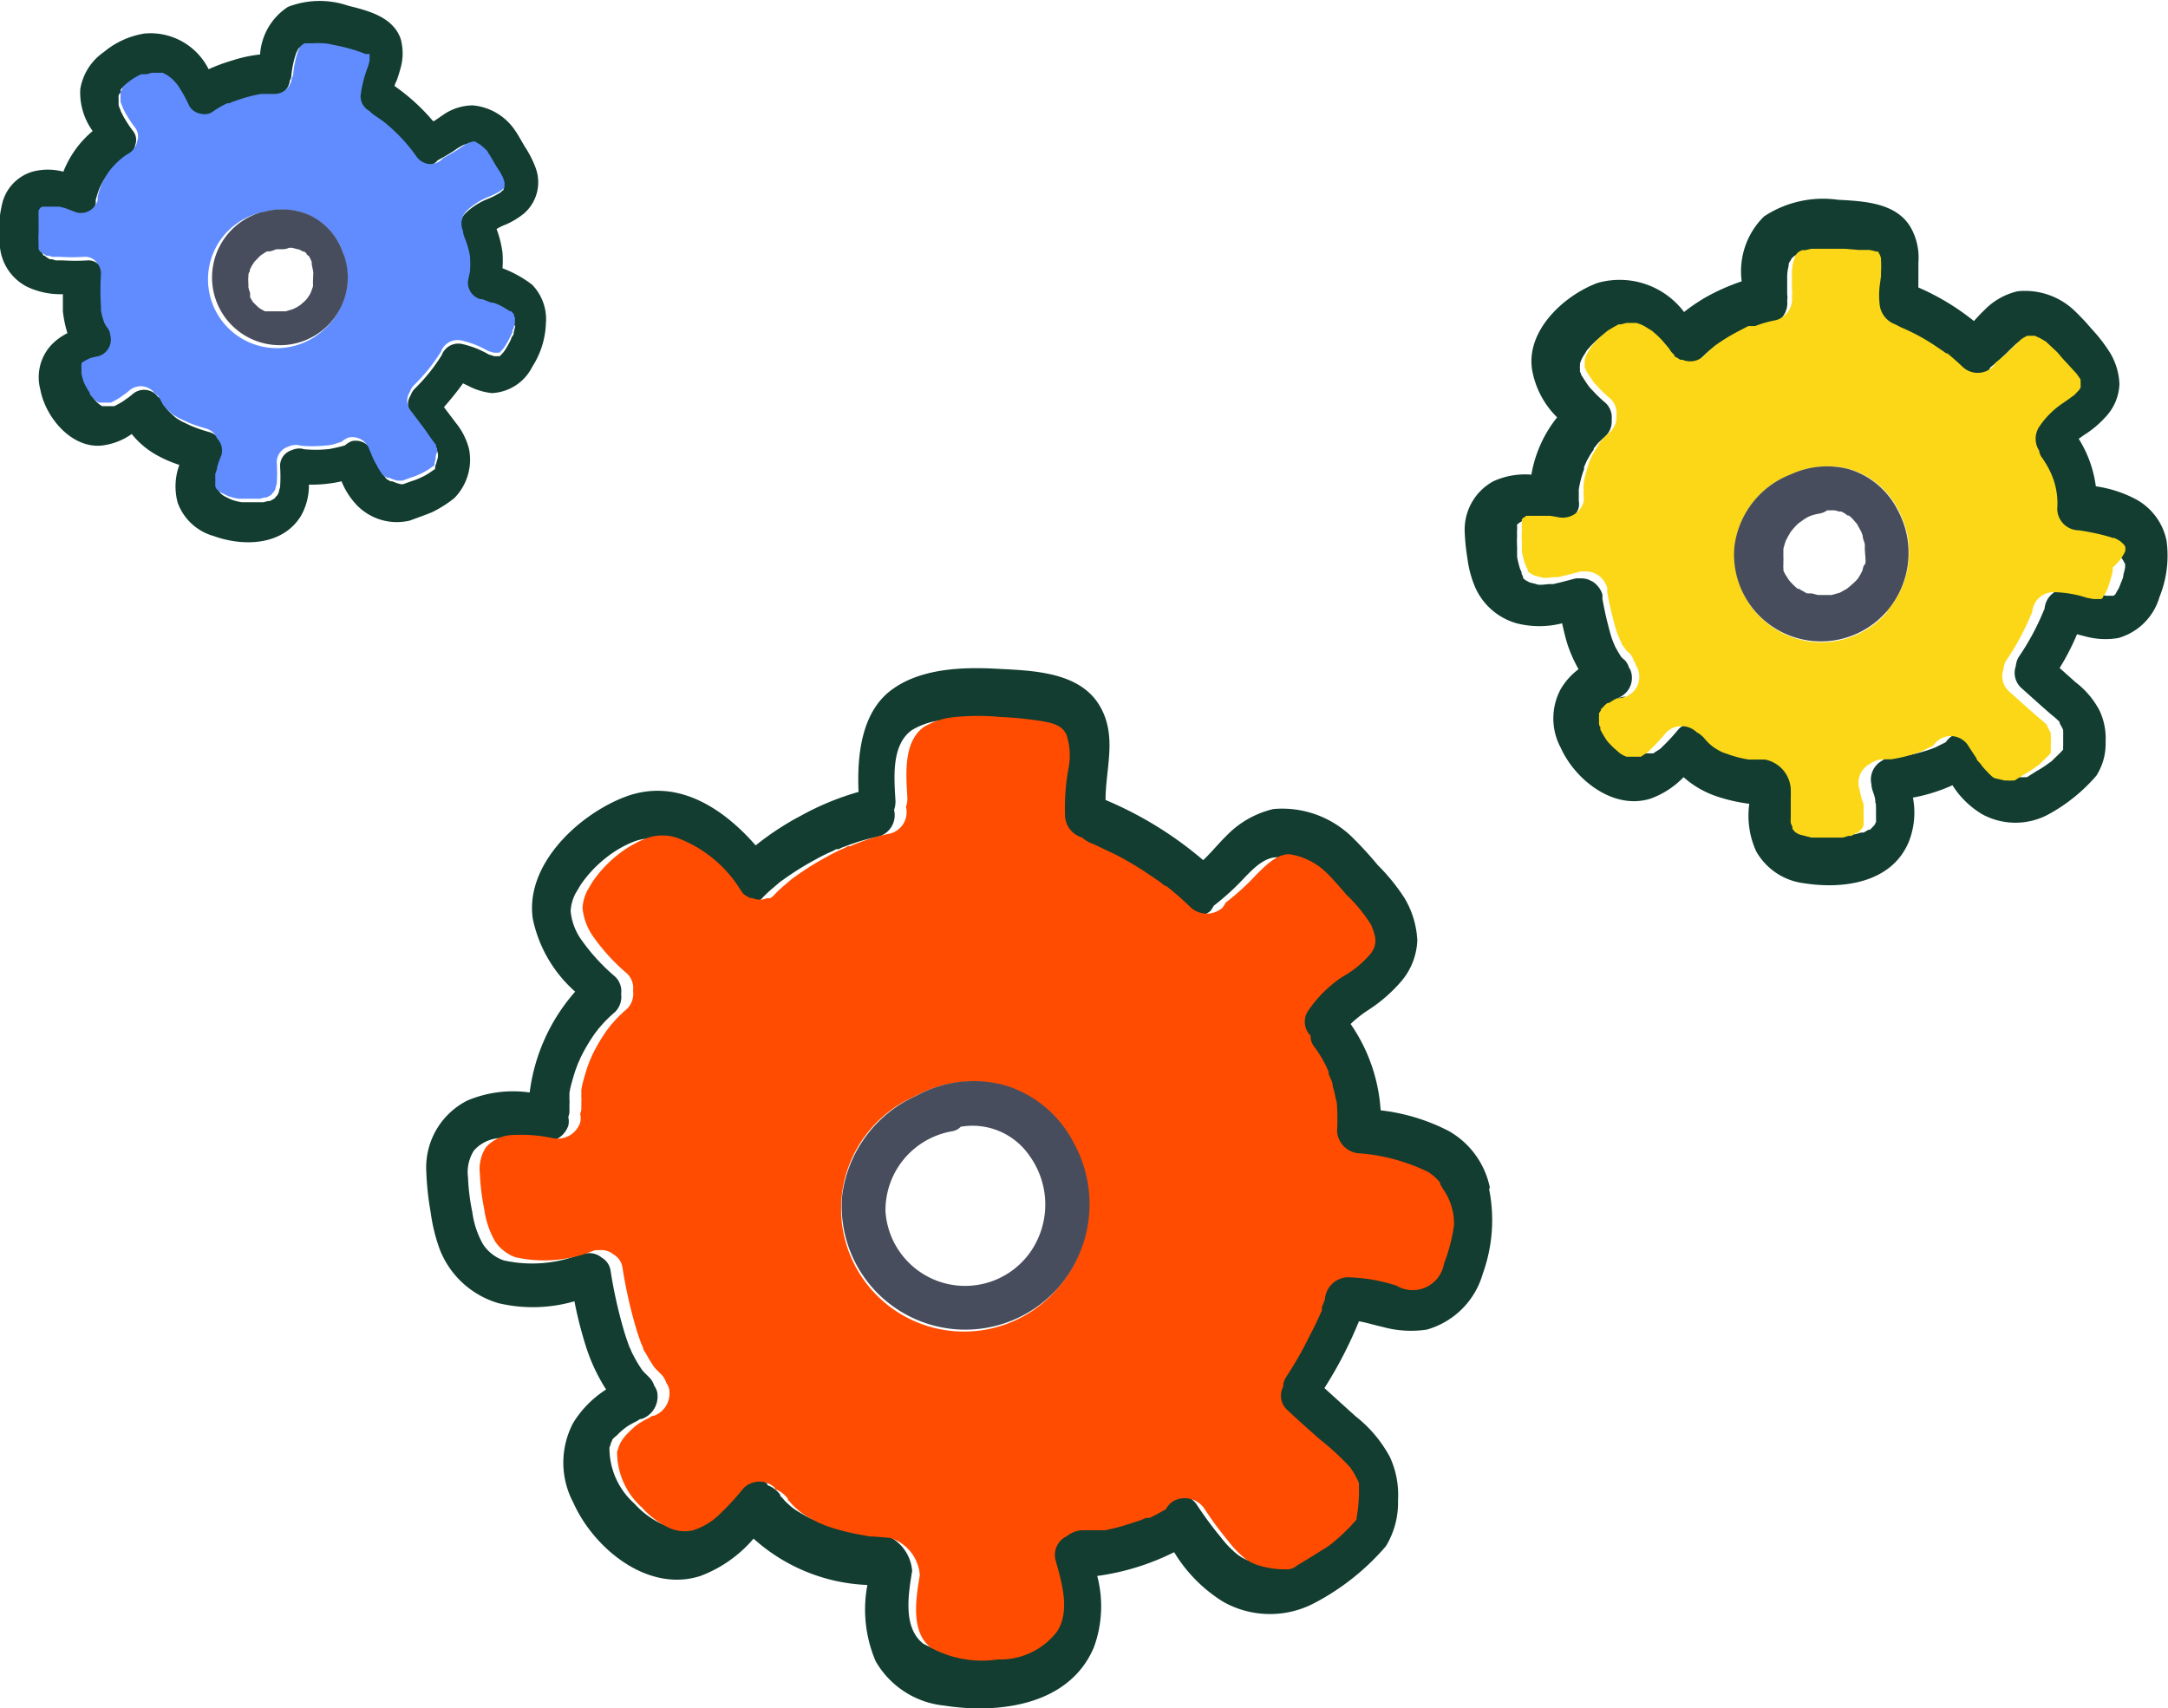
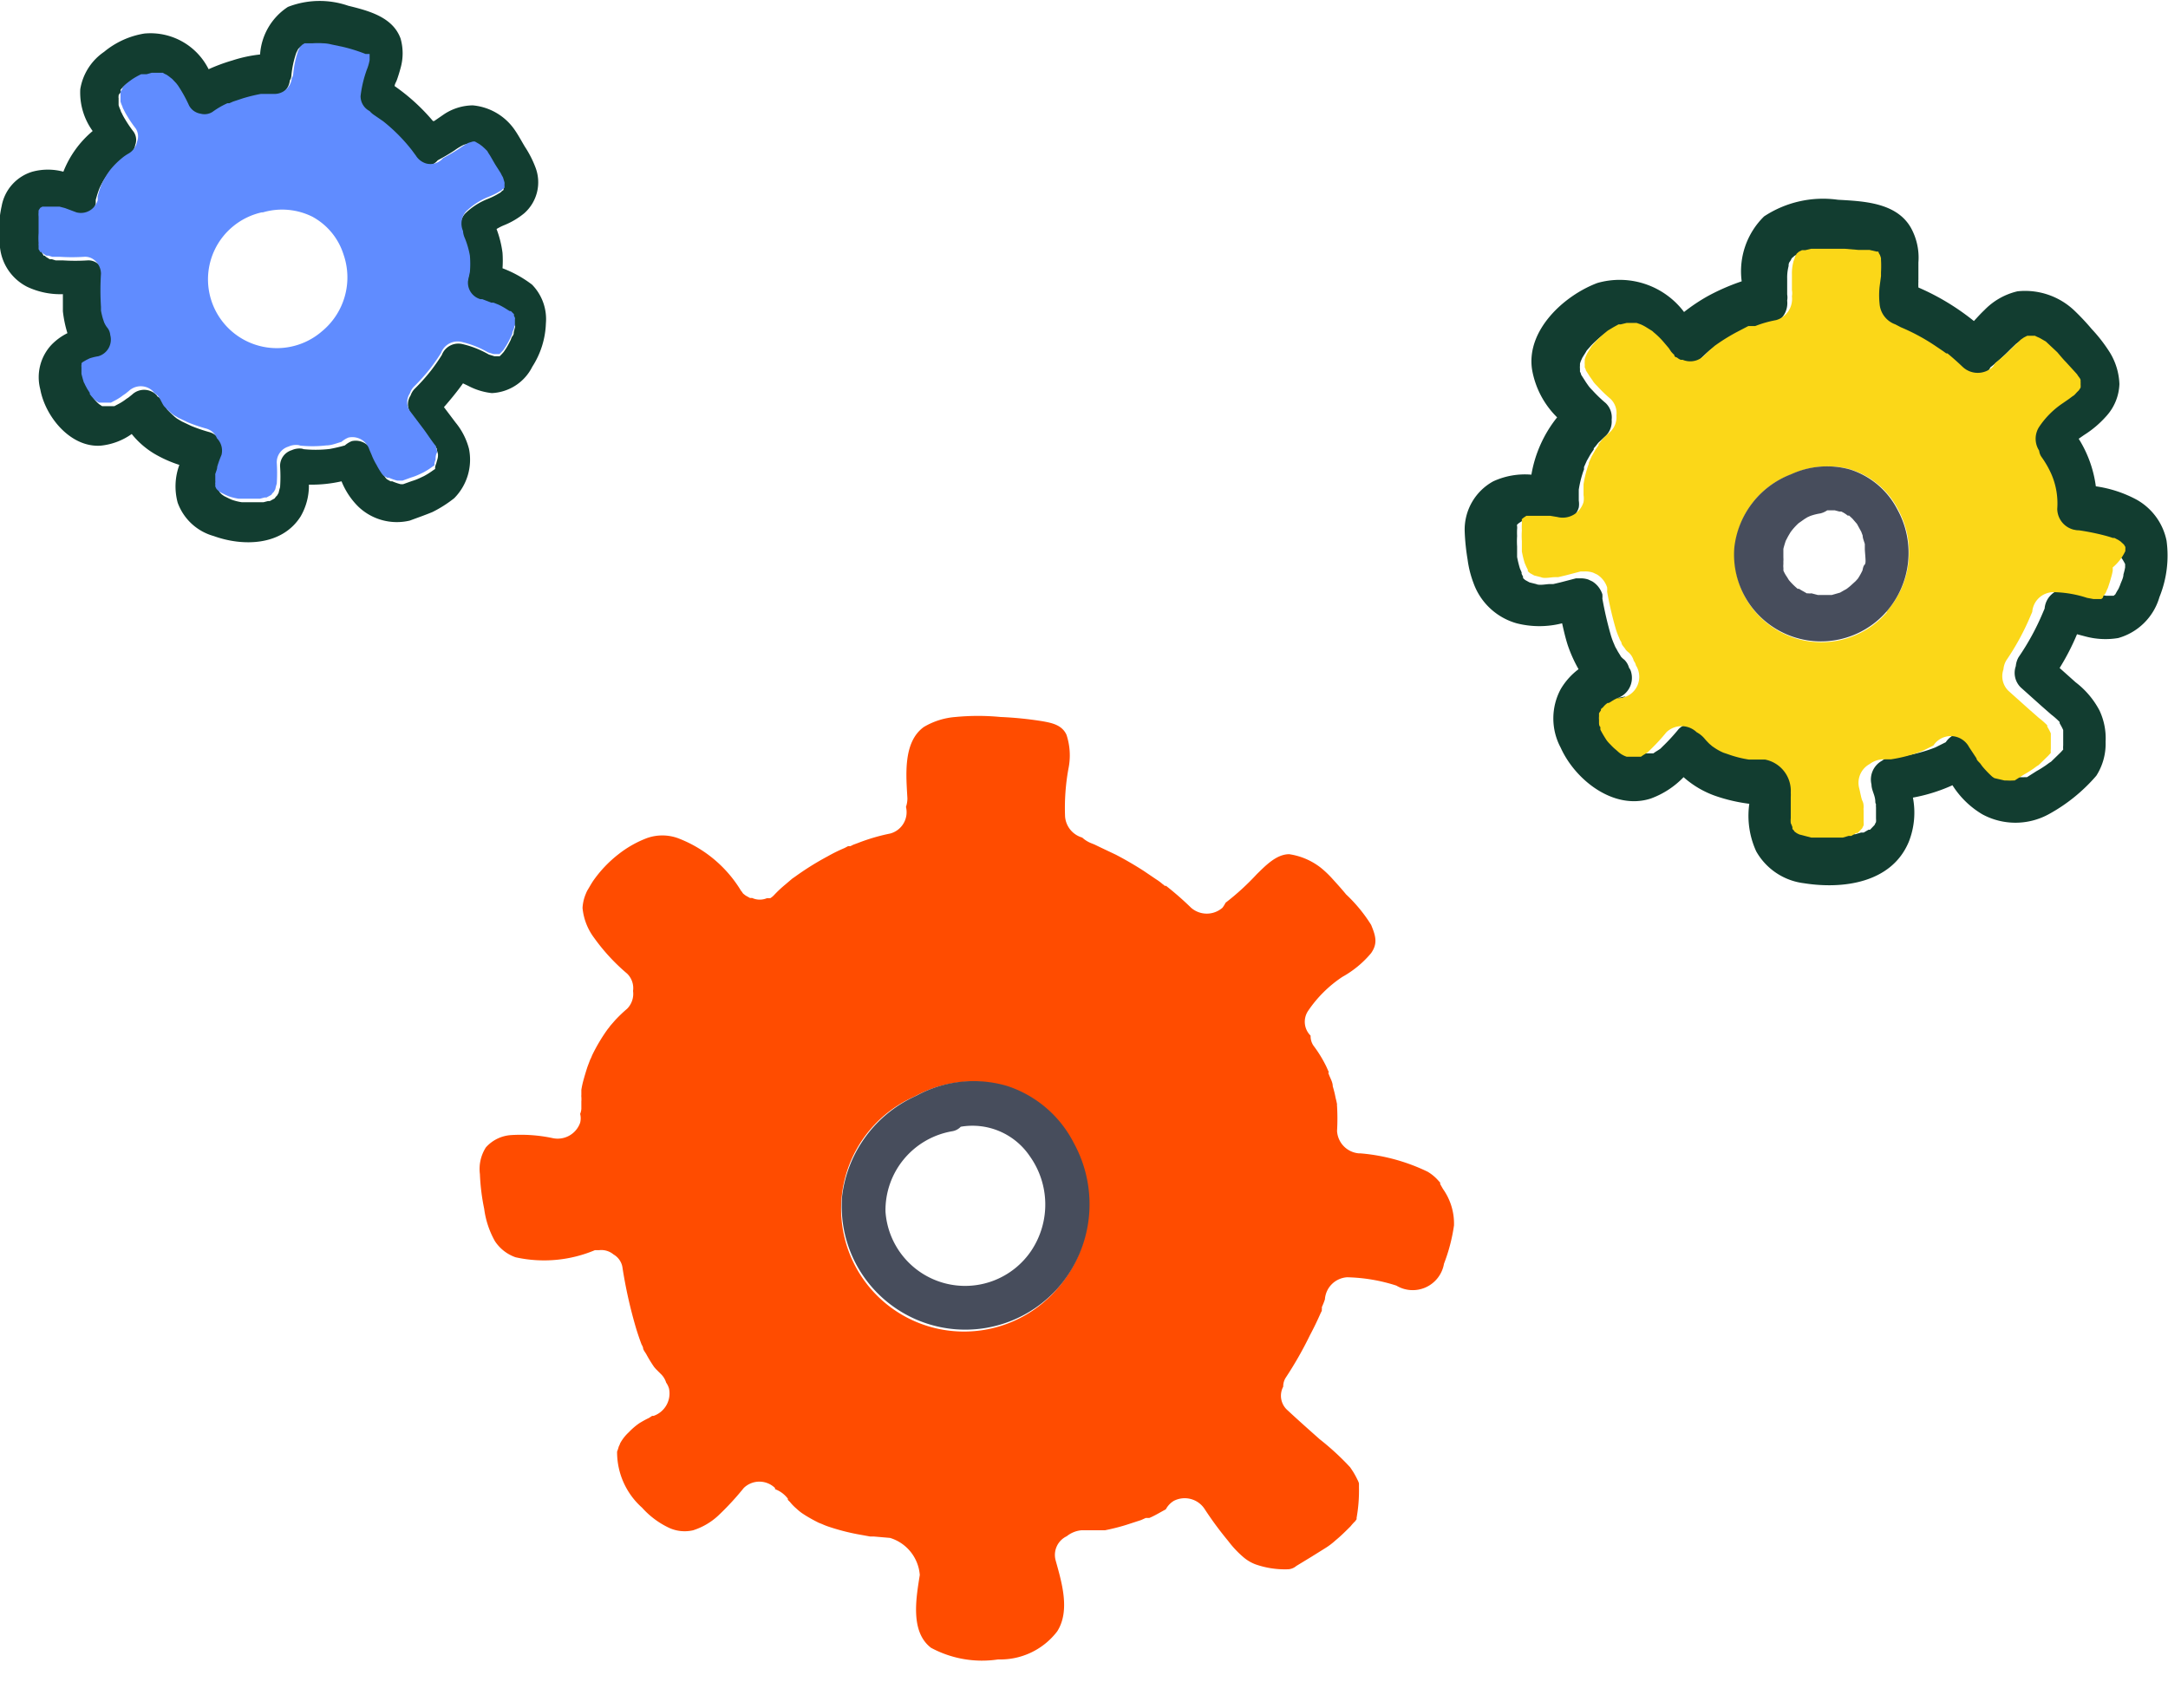
<svg xmlns="http://www.w3.org/2000/svg" width="151" height="119" fill="none">
  <g clip-path="url(#clip0_62_4192)">
-     <path d="M79.456 105.68h-.133c.044.01.09.01.133 0zm24.318-22.912a5.882 5.882 0 00-2.87-3.976 13.73 13.73 0 00-4.744-1.441 11.868 11.868 0 00-2.09-6.014 8.284 8.284 0 011.21-.96 10.65 10.65 0 002.224-1.906 4.686 4.686 0 001.21-2.949 6.307 6.307 0 00-.895-2.965 13.666 13.666 0 00-1.858-2.287 25.046 25.046 0 00-1.791-1.955 6.968 6.968 0 00-5.475-1.954 6.638 6.638 0 00-3.234 1.822c-.58.563-1.095 1.21-1.659 1.74a25.863 25.863 0 00-6.801-4.192c0-2.22.83-4.44-.398-6.544-1.41-2.419-4.728-2.468-7.216-2.6-2.488-.133-5.408 0-7.398 1.556-1.99 1.558-2.306 4.507-2.19 7.025a19.058 19.058 0 00-4.014 1.657 19.497 19.497 0 00-3.152 2.07c-2.289-2.617-5.49-4.721-9.057-3.396-3.234 1.21-7.016 4.705-6.469 8.499a9.291 9.291 0 002.953 5.086 13.113 13.113 0 00-3.169 7.024 8.188 8.188 0 00-4.346.564 5.223 5.223 0 00-2.853 4.97c.034.933.134 1.863.299 2.783.114.87.32 1.725.614 2.551a6.278 6.278 0 004.113 3.81 10.43 10.43 0 005.292-.132 27.91 27.91 0 00.78 3.082 12.57 12.57 0 001.426 3.064 7.279 7.279 0 00-2.29 2.32 5.925 5.925 0 000 5.55c1.41 3.181 5.176 6.312 8.859 5.119a9.027 9.027 0 003.699-2.601 12.596 12.596 0 007.929 3.23 9.15 9.15 0 00.58 5.318 6.218 6.218 0 004.761 3.082c3.799.596 8.726 0 10.434-4.059a8.273 8.273 0 00.232-4.97 17.002 17.002 0 005.358-1.657 10.391 10.391 0 003.4 3.446 6.637 6.637 0 006.37.099 16.857 16.857 0 004.977-3.959 5.824 5.824 0 00.846-3.197 6.31 6.31 0 00-.564-3.016 9.052 9.052 0 00-2.405-2.85l-2.157-1.954a28.744 28.744 0 002.405-4.655c.548.1 1.079.265 1.66.397a7.39 7.39 0 003.068.183 5.657 5.657 0 003.898-3.894c.685-1.9.834-3.951.432-5.93l.066-.034zm-3.036 2.32a12.17 12.17 0 01-.696 2.667 2.207 2.207 0 01-3.318 1.524 12.025 12.025 0 00-3.434-.58 1.66 1.66 0 00-1.542 1.54 5.382 5.382 0 01-.216.548c.01.049.01.1 0 .149v.1l-.083.165a21.93 21.93 0 01-.746 1.54 25.896 25.896 0 01-1.66 2.916 1.126 1.126 0 00-.198.663 1.34 1.34 0 00.315 1.657c.73.679 1.476 1.342 2.223 2.004a18.355 18.355 0 012.123 1.955l.199.298c.11.177.209.36.299.547 0 0 .1.232.116.298.016.066 0 .166 0 .249a10.78 10.78 0 01-.166 2.137.546.546 0 010 .099.53.53 0 00-.083.116c-.12.114-.23.236-.332.365-.348.348-.68.679-1.045.977-.23.211-.48.4-.746.563l-.93.58-1.06.646a.943.943 0 01-.615.232 6.182 6.182 0 01-2.24-.348 2.861 2.861 0 01-.812-.48 7.055 7.055 0 01-1.078-1.143 24.018 24.018 0 01-1.659-2.253 1.66 1.66 0 00-2.123-.547c-.24.143-.435.349-.564.596-.382.199-.746.431-1.145.597h-.249l-.331.149-.863.282c-.58.165-1.161.314-1.659.43h-1.642c-.37.036-.723.18-1.012.415a1.44 1.44 0 00-.78 1.656c.415 1.558 1.046 3.562.117 4.97a4.968 4.968 0 01-1.82 1.475 4.968 4.968 0 01-2.294.48 7.486 7.486 0 01-4.678-.812c-1.443-1.11-1.045-3.462-.78-5.069a2.936 2.936 0 00-2.073-2.584l-1.145-.1h-.248l-.548-.099c-.77-.129-1.53-.318-2.272-.564a4.726 4.726 0 01-.514-.198l-.25-.1a11.35 11.35 0 01-.978-.546l-.2-.133-.132-.099-.1-.083-.165-.149a3.306 3.306 0 01-.415-.431l-.15-.149v-.083a1.96 1.96 0 00-.895-.663.215.215 0 000-.083 1.562 1.562 0 00-2.173 0c-.548.68-1.14 1.322-1.775 1.922a4.615 4.615 0 01-1.758 1.027 2.607 2.607 0 01-1.659-.165 5.902 5.902 0 01-1.891-1.409 5.174 5.174 0 01-1.742-3.909 2.78 2.78 0 00.116-.348c.04-.075.073-.152.1-.232.093-.095.193-.184.298-.265a4.57 4.57 0 01.78-.663c.2-.116.398-.232.614-.331l.232-.15h.1a1.658 1.658 0 001.078-1.904 1.356 1.356 0 00-.2-.415 1.391 1.391 0 00-.364-.596l-.348-.348-.117-.132a9.267 9.267 0 01-.53-.862c-.083-.166-.183-.331-.25-.497a.865.865 0 00-.099-.215 19.986 19.986 0 01-.365-1.06 32.683 32.683 0 01-.978-4.374 1.277 1.277 0 00-.614-.845 1.328 1.328 0 00-.995-.298h-.299a9.152 9.152 0 01-5.524.497 2.836 2.836 0 01-1.443-1.127 6.224 6.224 0 01-.746-2.253 14.612 14.612 0 01-.299-2.419 2.797 2.797 0 01.415-1.855 2.57 2.57 0 011.791-.862c.962-.058 1.928.014 2.87.216a1.66 1.66 0 001.908-1.077c.05-.202.05-.412 0-.613.045-.111.073-.229.082-.348v-.514c.009-.11.009-.22 0-.331a.432.432 0 010-.116v-.365c.03-.19.068-.377.117-.563.1-.364.199-.712.315-1.06l.182-.48c.051-.097.096-.196.133-.299.31-.644.677-1.259 1.095-1.839.06-.067.116-.14.166-.215l.331-.381a9.78 9.78 0 01.846-.812 1.475 1.475 0 00.415-1.242 1.407 1.407 0 00-.415-1.21 13.726 13.726 0 01-2.305-2.501 4.105 4.105 0 01-.796-2.071 2.91 2.91 0 01.232-.994 1.76 1.76 0 01.116-.249c.132-.215.249-.43.381-.63a8.569 8.569 0 011.775-1.871 7.529 7.529 0 011.99-1.127 3.204 3.204 0 012.124 0 8.773 8.773 0 014.363 3.579.736.736 0 00.132.182c.024.05.058.096.1.132l.15.116.298.166h.15a1.28 1.28 0 001.028.017h.232c.098-.059.188-.131.265-.216a8.62 8.62 0 01.796-.745l.465-.398.215-.149c.72-.52 1.474-.99 2.256-1.408.381-.217.774-.41 1.178-.58l.249-.133h.166l.199-.099.315-.116a13.532 13.532 0 012.256-.663 1.542 1.542 0 001.095-1.855c.066-.192.1-.394.1-.596-.084-1.558-.332-3.927 1.144-4.97a5.065 5.065 0 012.206-.696c1.043-.1 2.093-.1 3.135 0a25.18 25.18 0 012.936.298c.68.116 1.394.248 1.66.944.25.765.296 1.582.132 2.37a15.312 15.312 0 00-.232 3.313 1.655 1.655 0 001.194 1.474c.175.16.377.29.597.381l.249.1.481.231 1.012.48c.663.349 1.327.73 1.94 1.127l.88.597c.165.102.32.218.464.348a.282.282 0 01.116.1h.1c.607.476 1.189.984 1.742 1.523a1.66 1.66 0 002.19 0c.08-.11.153-.226.215-.348.779-.6 1.506-1.265 2.173-1.988.564-.58 1.36-1.408 2.256-1.391a4.682 4.682 0 012.206.944c.298.242.575.508.83.795.315.348.63.696.928 1.06.67.629 1.256 1.342 1.742 2.121.398.795.531 1.309 0 1.971a7.096 7.096 0 01-2.007 1.657 8.655 8.655 0 00-2.372 2.353 1.358 1.358 0 00.166 1.74c-.009.246.06.49.199.695.345.456.645.944.896 1.458l.182.414v.15c0 .049.183.53.266.811.081.266.148.538.198.812a4.3 4.3 0 01.1.447.283.283 0 000 .116c.033.58.033 1.16 0 1.74a1.656 1.656 0 001.543 1.557h.1c1.618.136 3.198.569 4.66 1.276.273.16.52.36.73.596l.15.166v.182l.199.348a4.149 4.149 0 011.061 1.955z" fill="#123D30" />
    <path d="M100.506 82.835l-.199-.348v-.1l-.149-.165a3.031 3.031 0 00-.73-.597 13.282 13.282 0 00-4.66-1.275h-.1a1.66 1.66 0 01-1.543-1.558c.033-.58.033-1.16 0-1.74a.283.283 0 010-.115 4.3 4.3 0 00-.1-.447 7.23 7.23 0 00-.199-.812c0-.282-.166-.547-.265-.812-.1-.265 0-.1 0-.15l-.183-.413a8.82 8.82 0 00-.895-1.458 1.175 1.175 0 01-.2-.696 1.358 1.358 0 01-.165-1.74 8.655 8.655 0 012.372-2.352 7.096 7.096 0 002.007-1.657c.464-.663.332-1.176 0-1.971a10.586 10.586 0 00-1.742-2.12c-.298-.365-.614-.713-.929-1.061a7.09 7.09 0 00-.83-.795 4.682 4.682 0 00-2.205-.945c-.896 0-1.66.812-2.256 1.392a17.565 17.565 0 01-2.173 1.988 2.452 2.452 0 01-.216.348 1.66 1.66 0 01-2.19 0 21.552 21.552 0 00-1.741-1.524h-.1a.281.281 0 00-.116-.1 3.425 3.425 0 00-.464-.348l-.88-.596a24.701 24.701 0 00-1.94-1.127l-1.012-.48-.481-.232-.25-.1a2.039 2.039 0 01-.596-.38 1.659 1.659 0 01-1.195-1.475c-.043-1.11.035-2.22.233-3.313a4.584 4.584 0 00-.133-2.37c-.315-.695-1.029-.828-1.659-.944a25.18 25.18 0 00-2.936-.298c-1.043-.1-2.092-.1-3.135 0a5.063 5.063 0 00-2.206.696c-1.477 1.06-1.228 3.43-1.145 4.97 0 .203-.033.405-.1.597a1.54 1.54 0 01-1.094 1.855 13.51 13.51 0 00-2.256.663l-.315.116-.2.1h-.165l-.249.132c-.404.17-.797.363-1.178.58-.783.418-1.536.888-2.256 1.408l-.215.149-.465.397c-.281.231-.547.48-.796.746a1.162 1.162 0 01-.265.215h-.233a1.28 1.28 0 01-1.028-.016h-.15l-.298-.166-.15-.116a.398.398 0 01-.099-.133.728.728 0 01-.133-.182 8.773 8.773 0 00-4.362-3.578 3.204 3.204 0 00-2.123 0 7.53 7.53 0 00-1.991 1.126 8.57 8.57 0 00-1.775 1.872c-.133.2-.249.415-.381.63-.045.08-.084.163-.117.248a2.931 2.931 0 00-.232.994 4.1 4.1 0 00.797 2.071 13.726 13.726 0 002.305 2.502 1.409 1.409 0 01.415 1.21 1.473 1.473 0 01-.415 1.242 9.78 9.78 0 00-.846.812l-.331.38a1.88 1.88 0 01-.166.216 12.21 12.21 0 00-1.095 1.839 2.356 2.356 0 01-.133.298l-.182.48a19.55 19.55 0 00-.316 1.06 5.632 5.632 0 00-.116.564v.365a.432.432 0 000 .116c.008.11.008.22 0 .33v.514c-.01.12-.038.237-.083.349.05.2.05.411 0 .612a1.658 1.658 0 01-1.907 1.077 10.645 10.645 0 00-2.87-.215 2.572 2.572 0 00-1.791.861 2.797 2.797 0 00-.415 1.856c.032.813.132 1.622.298 2.419.102.791.356 1.556.747 2.253.343.524.85.92 1.443 1.126a9.152 9.152 0 005.524-.497h.298a1.328 1.328 0 01.996.299 1.276 1.276 0 01.613.844c.226 1.479.553 2.94.98 4.374.115.365.231.712.364 1.06.043.067.076.14.1.216 0 .165.166.331.248.497.161.296.339.584.531.861l.116.133.349.348c.17.164.296.37.365.596.089.126.156.266.199.414a1.655 1.655 0 01-1.078 1.905h-.1l-.232.15c-.216.099-.415.215-.614.33a4.612 4.612 0 00-.78.663c-.24.22-.44.478-.597.763a1.52 1.52 0 01-.1.232 2.66 2.66 0 01-.115.347 5.182 5.182 0 001.741 3.91 5.884 5.884 0 001.891 1.408c.52.236 1.103.294 1.66.166a4.64 4.64 0 001.757-1.027c.634-.6 1.227-1.242 1.775-1.922a1.561 1.561 0 012.173 0 .215.215 0 010 .083c.357.13.668.36.896.663v.082l.15.15c.124.155.263.3.414.43l.166.149.1.083.132.1.2.132c.314.199.646.381.978.547l.249.099c.167.077.339.143.514.199.742.246 1.502.434 2.272.563l.548.1h.249l1.144.099a2.938 2.938 0 012.074 2.585c-.266 1.656-.664 3.959.78 5.069a7.487 7.487 0 004.677.812 4.98 4.98 0 004.114-1.955c.929-1.458.299-3.462-.116-4.97a1.44 1.44 0 01.78-1.657 1.9 1.9 0 011.011-.414h1.643c.58-.116 1.16-.265 1.658-.431l.863-.281.332-.149h.249c.398-.166.763-.398 1.144-.597.13-.247.325-.453.564-.596a1.657 1.657 0 012.123.546 24.031 24.031 0 001.66 2.254c.315.42.676.803 1.077 1.143.243.204.517.366.813.48a6.181 6.181 0 002.24.348.948.948 0 00.613-.232l1.062-.646.929-.58c.266-.163.516-.352.746-.563.365-.298.697-.63 1.045-.978a3.47 3.47 0 01.332-.364.53.53 0 01.083-.116.528.528 0 000-.099 10.79 10.79 0 00.166-2.138v-.248c0-.083-.116-.298-.116-.298a5.72 5.72 0 00-.299-.547l-.199-.298a18.278 18.278 0 00-2.123-1.955c-.746-.663-1.493-1.325-2.223-2.005a1.342 1.342 0 01-.315-1.656 1.125 1.125 0 01.199-.663c.615-.935 1.17-1.91 1.659-2.916.265-.497.514-1.01.746-1.54l.083-.166v-.1c.01-.049.01-.1 0-.149a5.39 5.39 0 00.216-.546 1.656 1.656 0 011.543-1.541c1.166.026 2.323.22 3.433.58a2.209 2.209 0 003.318-1.524c.333-.86.566-1.755.697-2.668a4.161 4.161 0 00-.764-2.534zm-26.822 6.891a8.56 8.56 0 01-6.803 3.033 8.567 8.567 0 01-6.605-3.44 8.544 8.544 0 013.455-12.945 8.303 8.303 0 016.303-.696 8.015 8.015 0 014.678 3.992 8.837 8.837 0 01-1.028 10.056z" fill="#FF4C00" />
    <path d="M74.795 79.637a8.003 8.003 0 00-4.678-3.993 8.303 8.303 0 00-6.303.696 8.823 8.823 0 00-5.16 6.975 8.59 8.59 0 001.208 5.163 8.62 8.62 0 0013.854 1.215 8.841 8.841 0 001.079-10.056zm-2.953 7.472a5.557 5.557 0 01-6.052 2.286 5.558 5.558 0 01-4.116-4.987 5.58 5.58 0 011.284-3.658 5.592 5.592 0 013.36-1.941c.229-.036.439-.147.598-.315a4.816 4.816 0 014.81 2.054 5.794 5.794 0 01.116 6.56z" fill="#474D5C" />
    <path d="M150.9 37.673a4.238 4.238 0 00-2.09-2.866 8.51 8.51 0 00-2.836-.928 8.285 8.285 0 00-1.194-3.313l.381-.265a7.1 7.1 0 001.526-1.292 3.507 3.507 0 00.929-2.253 4.537 4.537 0 00-.647-2.17 10.733 10.733 0 00-1.277-1.657 16.386 16.386 0 00-1.161-1.243 4.98 4.98 0 00-4.015-1.392 4.68 4.68 0 00-2.305 1.31c-.266.248-.498.513-.73.761a16.715 16.715 0 00-3.865-2.336 3.87 3.87 0 010-.43.376.376 0 010-.116v-1.194a4.29 4.29 0 00-.531-2.435c-1.012-1.756-3.318-1.838-5.076-1.938a7.455 7.455 0 00-5.142 1.16 5.348 5.348 0 00-1.559 4.523 14.84 14.84 0 00-2.356 1.027c-.581.326-1.136.697-1.659 1.11a5.614 5.614 0 00-6.038-2.021c-2.339.878-4.976 3.313-4.545 6.047a6.149 6.149 0 001.742 3.313 8.746 8.746 0 00-1.792 3.993 5.282 5.282 0 00-2.654.463 3.833 3.833 0 00-1.99 3.513c.025.644.092 1.286.199 1.921.073.567.212 1.123.415 1.657a4.482 4.482 0 003.002 2.8 6.41 6.41 0 003.168 0c.116.513.232 1.027.398 1.54.197.575.447 1.13.747 1.657-.503.377-.926.85-1.244 1.392a4.313 4.313 0 000 4.075c1.012 2.253 3.699 4.374 6.27 3.546a6.02 6.02 0 002.289-1.491 6.631 6.631 0 002.273 1.325c.748.255 1.521.432 2.305.53a5.953 5.953 0 00.481 3.313 4.435 4.435 0 003.318 2.22c2.704.431 6.121 0 7.315-2.899a5.53 5.53 0 00.282-3.065 11.76 11.76 0 002.754-.861 6.203 6.203 0 002.073 2.021 4.834 4.834 0 004.628 0 11.893 11.893 0 003.318-2.684 4.126 4.126 0 00.647-2.369 4.545 4.545 0 00-.431-2.187 5.975 5.975 0 00-1.659-1.955l-1.112-.994a16.48 16.48 0 001.211-2.352l.631.166a5.38 5.38 0 002.239.099 4.161 4.161 0 002.87-2.85 7.691 7.691 0 00.497-3.926zm-2.886 1.624v-.1.332a4.17 4.17 0 01-.116.48c0 .249-.149.497-.232.745 0 0-.1.25-.133.299-.033.05-.133.215-.199.348l-.116.1h-.547l-.448-.084a7.96 7.96 0 00-2.339-.397 1.492 1.492 0 00-1.477 1.375l-.149.348a17.276 17.276 0 01-1.659 3.031c-.112.193-.18.408-.199.63a1.42 1.42 0 00.349 1.49l1.443 1.293.68.596c.206.157.4.329.58.514v.083l.083.149c.062.107.118.218.166.331v1.061a1.648 1.648 0 000 .298l-.182.199-.664.646-.132.083-.249.182c-.199.132-.398.265-.614.38l-.68.432h-.116a3.461 3.461 0 01-.415 0h-.166l-.713-.166-.149-.1a7.238 7.238 0 01-.697-.728l-.133-.183c-.099-.116-.182-.248-.265-.364l-.514-.779a1.447 1.447 0 00-1.937-.613 1.45 1.45 0 00-.552.497l-.729.365c-.717.281-1.462.481-2.223.596h-.597c-.325.02-.637.136-.896.332a1.492 1.492 0 00-.73 1.656c0 .315.166.613.232.911.067.299 0 .315.083.464a.97.97 0 000 .216v.778a1.29 1.29 0 010 .249 1.94 1.94 0 00-.099.199l-.316.33h-.099l-.348.2h-.183l-.398.116h-2.206l-.83-.216-.165-.083-.166-.115a.638.638 0 00-.15-.183v-.116s-.099-.232-.116-.298a1.838 1.838 0 010-.348V55.3c.008-.104.008-.21 0-.314a2.22 2.22 0 00-1.791-2.303h-1.128a7.746 7.746 0 01-1.477-.381l-.298-.1a3.801 3.801 0 01-.63-.348l-.166-.116s-.116-.082-.133-.116c-.017-.033-.183-.182-.265-.265l-.1-.116a1.929 1.929 0 00-.564-.463 1.527 1.527 0 00-2.107 0c-.355.437-.737.852-1.144 1.242l-.133.133a3.842 3.842 0 01-.332.215l-.166.116h-1.061a1.663 1.663 0 01-.631-.381l-.132-.116a3.331 3.331 0 01-.349-.331 2.679 2.679 0 01-.282-.315 8.545 8.545 0 01-.431-.73.619.619 0 010-.181c0-.1 0-.216-.099-.348v-.166a1.147 1.147 0 010-.248v-.216l.132-.199v-.083a.843.843 0 01.133-.115 1.5 1.5 0 01.332-.315h.083l.381-.232-.597.132a1.49 1.49 0 00.979-1.805.79.79 0 00-.15-.315 1.238 1.238 0 00-.331-.563 1.475 1.475 0 01-.233-.216c-.099-.182-.215-.331-.298-.513a1.526 1.526 0 01-.166-.332c-.1-.22-.183-.447-.249-.679-.236-.829-.43-1.67-.58-2.518a1.65 1.65 0 000-.298 1.66 1.66 0 00-.697-.895l-.282-.133a1.662 1.662 0 00-.581-.082h-.282l-1.078.281-.497.116h-.233c-.249 0-.73.116-.962 0l-.464-.116-.299-.165-.149-.133v-.1l-.1-.198v-.1l-.116-.265a7.3 7.3 0 01-.199-.811v-.729a5.54 5.54 0 010-.73 4.811 4.811 0 010-.48.827.827 0 000-.198.283.283 0 010-.116l.116-.1.199-.132h1.659l.498.082a1.51 1.51 0 001.824-1.043 1.49 1.49 0 000-.48v-.763c.056-.364.139-.724.249-1.077.032-.112.07-.223.116-.331v-.166l.199-.447c.1-.166.183-.331.299-.514l.182-.265v-.082c.117-.116.216-.265.332-.398l.498-.464a1.406 1.406 0 00.415-1.127 1.386 1.386 0 00-.415-1.16 9.413 9.413 0 01-.929-.894 2.364 2.364 0 01-.265-.298s-.2-.282-.216-.315l-.299-.464a.578.578 0 00-.083-.215v-.199a1.106 1.106 0 010-.215v-.133c.02-.085.048-.168.083-.248l.083-.182.249-.398a.594.594 0 01.116-.166l.232-.265c.215-.223.442-.433.681-.63l.165-.132.415-.248.332-.183h.149l.415-.099h.697l.282.1c.132.056.259.122.381.198l.348.216c.063.034.119.08.166.132.253.205.486.433.697.68l.365.43.166.249.149.165s0 .1.083.133.116 0 .166.1a.9.9 0 00.265.165h.133a1.379 1.379 0 001.062 0l.166-.083.248-.182s.332-.332.515-.497l.248-.216.116-.082a13.3 13.3 0 011.46-.895l.763-.398h.481a7.702 7.702 0 011.46-.414 1.54 1.54 0 001.095-1.657 1.246 1.246 0 000-.43V19.4c-.007-.29.027-.58.099-.862 0-.1 0-.215.1-.331.046-.068.084-.14.116-.215 0 0 .183-.15.183-.166l.199-.1h.232l.415-.099h2.305l.995.083h.764l.497.116h.116a.538.538 0 00.1.215c.035.08.063.164.083.249v.1c.016.292.016.585 0 .877v.265l-.1.746a5.64 5.64 0 000 1.176 1.659 1.659 0 001.095 1.441l.382.2c.829.348 1.623.776 2.372 1.275l.564.38.232.167h.083c.365.298.713.613 1.045.927a1.525 1.525 0 002.123 0 1.2 1.2 0 00.149-.248c.492-.389.958-.81 1.394-1.26l.398-.38.216-.15.232-.115h.547s.266.116.315.149l.432.248.381.381c.199.232.398.48.614.696l.68.746.1.116c0 .132.149.265.232.397.083.133 0 .1 0 .116a.62.62 0 010 .15 1.29 1.29 0 010 .248l-.116.182-.166.166c0 .082-.15.132-.216.215a1.026 1.026 0 01-.298.215l-.432.299c-.657.437-1.22 1-1.659 1.656a1.522 1.522 0 000 1.657.956.956 0 00.183.464c.259.364.481.752.663 1.16.335.766.477 1.602.415 2.435a1.511 1.511 0 001.51 1.491c.514.083 1.028.166 1.542.298.266 0 .531.133.813.232h.116l.282.15.15.099.232.215.099.166v.149a.733.733 0 000 .132c.302.278.549.61.73.978z" fill="#123D30" />
    <path d="M148.031 38.386a.587.587 0 010-.133v-.149l-.1-.166-.232-.215-.149-.1-.282-.148h-.117c-.282-.1-.547-.166-.812-.233a16.946 16.946 0 00-1.543-.298 1.512 1.512 0 01-1.51-1.49 5.127 5.127 0 00-.414-2.436 6.733 6.733 0 00-.664-1.16.945.945 0 01-.182-.464 1.522 1.522 0 010-1.656 5.98 5.98 0 011.659-1.657l.431-.298s.282-.216.298-.216c.017 0 .15-.132.216-.215l.166-.166.116-.182a1.29 1.29 0 000-.248.62.62 0 000-.15v-.115c0-.116-.166-.265-.232-.398l-.1-.116-.68-.745c-.215-.216-.415-.464-.614-.696l-.796-.746-.431-.248s-.315-.133-.315-.15h-.548l-.232.117-.216.149-.398.38c-.436.45-.901.871-1.393 1.26-.04.088-.09.172-.149.248a1.529 1.529 0 01-2.124 0 18.61 18.61 0 00-1.045-.927h-.083l-.232-.166-.564-.381c-.748-.5-1.542-.927-2.372-1.276l-.381-.199a1.656 1.656 0 01-1.095-1.441 5.506 5.506 0 010-1.176l.099-.746v-.265a7.564 7.564 0 000-.878v-.1a1.45 1.45 0 00-.083-.248.524.524 0 01-.099-.215h-.116l-.498-.116h-.763l-.995-.083h-2.306l-.415.1h-.232l-.199.099s-.166.132-.182.166a1.333 1.333 0 01-.116.215c0 .116-.083.232-.1.331a3.167 3.167 0 00-.1.862v1.11a1.2 1.2 0 010 .43 1.537 1.537 0 01-1.094 1.657c-.499.09-.988.229-1.46.414h-.481l-.763.398c-.506.266-.993.565-1.46.895l-.116.082-.249.216a7.203 7.203 0 00-.514.497l-.249.182-.166.083a1.375 1.375 0 01-1.061 0h-.133a.887.887 0 01-.265-.166s-.117 0-.166-.1c-.05-.099 0-.099-.083-.132l-.15-.165-.165-.249-.365-.43a5.462 5.462 0 00-.697-.68.66.66 0 00-.166-.132l-.348-.216a2.78 2.78 0 00-.382-.199l-.282-.099h-.697l-.414.1h-.15l-.331.182-.415.248-.166.133a8.097 8.097 0 00-.68.63l-.232.264a.593.593 0 00-.116.166l-.249.398-.083.182c-.035.08-.063.163-.083.248v.133a1.107 1.107 0 000 .215v.199c.042.066.07.139.083.215l.298.464s.183.249.216.315c.08.107.169.206.266.298.288.32.599.618.928.895a1.372 1.372 0 01.415 1.16 1.406 1.406 0 01-.415 1.126l-.497.464c-.116.133-.216.281-.332.397v.083l-.182.265c-.117.183-.199.348-.299.514l-.199.447v.083a2.597 2.597 0 00-.116.331c-.11.353-.193.713-.249 1.077v.762c.025.16.025.322 0 .48a1.511 1.511 0 01-1.825 1.045l-.497-.083h-1.659l-.199.132-.116.1a.252.252 0 000 .116.944.944 0 010 .198 4.27 4.27 0 000 .48 5.215 5.215 0 000 .73v.728c.05.275.117.546.199.813l.116.265.099.198v.1l.15.132.298.166.465.116c.232.116.713 0 .962 0h.232l.498-.116 1.078-.282h.282c.197-.007.393.021.581.083l.282.133c.33.207.576.524.696.894.009.1.009.2 0 .298.151.85.344 1.69.581 2.519.065.232.148.46.249.679.041.117.097.228.165.331 0 .182.2.332.299.514.069.08.147.152.232.215.159.155.274.35.332.563.073.093.124.2.149.315a1.49 1.49 0 01-1.31 2.287l-.199.099-.382.232h-.083a1.475 1.475 0 00-.331.315.796.796 0 00-.133.116v.083l-.133.198v.216a1.29 1.29 0 000 .248v.166c0 .132 0 .248.1.348a.557.557 0 000 .182c.131.25.275.493.431.729.085.112.18.218.282.315.108.118.224.23.348.331l.133.116c.179.173.394.303.63.381h.996l.166-.116c.114-.066.225-.138.331-.215l.133-.133c.407-.39.789-.805 1.145-1.242a1.525 1.525 0 012.106 0c.216.117.408.274.564.463l.1.116c.083.083.166.183.265.266.1.082.1.082.133.116l.166.115c.199.136.41.252.63.348l.299.1c.478.175.973.303 1.476.38h1.128a2.22 2.22 0 011.792 2.304c.007.104.007.21 0 .314v1.458a1.838 1.838 0 000 .348s.132.298.116.298v.116c.06.051.111.113.149.182l.166.117.166.082.829.216h2.206l.398-.116h.183l.348-.199h.1l.315-.331c.03-.068.063-.135.099-.2a1.29 1.29 0 000-.248v-.778a.97.97 0 010-.216c0-.149 0-.298-.083-.464-.082-.165-.149-.596-.232-.91a1.49 1.49 0 01.73-1.657c.26-.196.571-.311.896-.332h.597a10.248 10.248 0 002.223-.596l.73-.365a1.44 1.44 0 011.985-.43c.213.135.386.324.503.546l.514.779c0 .116.166.248.266.364l.132.183c.215.259.448.502.697.729l.149.099.713.166h.166c.138.008.277.008.415 0h.116l.68-.431c.216-.116.415-.249.614-.381l.249-.182.133-.083.663-.646.183-.2a1.65 1.65 0 010-.297v-1.061a3.142 3.142 0 00-.166-.33l-.083-.15v-.083a5.233 5.233 0 00-.581-.513l-.68-.597-1.443-1.292a1.428 1.428 0 01-.348-1.491c.018-.222.086-.437.199-.63a17.334 17.334 0 001.658-3.031l.15-.348a1.492 1.492 0 011.476-1.375 7.955 7.955 0 012.339.397l.448.083h.547l.116-.1c0-.132.15-.231.199-.347.05-.116.116-.298.133-.298.083-.249.166-.497.232-.746.049-.158.087-.318.116-.48v-.332.1c.374-.312.674-.703.88-1.143zm-16.588 4.24a6.035 6.035 0 01-4.9 2.105 6.043 6.043 0 01-4.658-2.595 6.035 6.035 0 01-.782-5.269 6.041 6.041 0 013.704-3.832 5.98 5.98 0 014.081-.332 5.597 5.597 0 013.318 2.8 6.222 6.222 0 01-.83 7.124h.067z" fill="#FBD718" />
    <path d="M132.156 35.503a5.617 5.617 0 00-3.317-2.8 5.98 5.98 0 00-4.081.332 6.194 6.194 0 00-3.964 5.12 6.033 6.033 0 00.859 3.617 6.054 6.054 0 006.525 2.758 6.058 6.058 0 003.199-1.903 6.228 6.228 0 00.779-7.124zm-2.222 3.562c0 .1 0 .215-.083.298-.083.083-.117.331-.133.381a4.833 4.833 0 01-.315.563l-.166.183-.382.347-.166.133a.944.944 0 01-.215.133l-.315.182-.581.166h-.962l-.448-.117a.711.711 0 01-.232 0h-.1c-.182-.116-.365-.198-.53-.314h-.1l-.133-.116a4.676 4.676 0 01-.481-.497l-.132-.216a2.334 2.334 0 01-.249-.447 1.32 1.32 0 000-.199 1.124 1.124 0 010-.232v-.215a1.473 1.473 0 000-.249v-.596c0-.05.099-.381.166-.58l.165-.315.166-.281.1-.133c.142-.177.297-.343.464-.497l.166-.116.232-.165.216-.133.183-.083a3.76 3.76 0 01.713-.182 1.4 1.4 0 00.481-.215h.531l.315.083h.133c.16.074.311.168.447.281h.1l.232.215.199.232.116.133.299.547.099.265c0 .199.1.397.15.596v.348c0 .116.05.613.05.812z" fill="#474D5C" />
    <path d="M37.058 19.83A8.063 8.063 0 0035 18.689a7.772 7.772 0 000-1.077 7.265 7.265 0 00-.415-1.657c.18-.11.368-.205.564-.282.491-.202.95-.475 1.36-.812a2.883 2.883 0 00.78-3.213 7.26 7.26 0 00-.73-1.425c-.249-.414-.465-.829-.747-1.226a3.98 3.98 0 00-2.886-1.657c-.708.01-1.4.223-1.99.613l-.697.48h-.083a13.81 13.81 0 00-2.67-2.435c0-.116.082-.248.132-.364.05-.116.2-.58.282-.895a3.753 3.753 0 000-2.054C27.353 1.177 25.66.747 24.25.399a6.095 6.095 0 00-4.196.082 4.292 4.292 0 00-1.94 3.314 9.48 9.48 0 00-1.925.414c-.567.165-1.121.37-1.659.613a4.525 4.525 0 00-4.479-2.485A5.86 5.86 0 007.25 3.612a3.912 3.912 0 00-1.659 2.6 4.568 4.568 0 00.863 2.916 7.074 7.074 0 00-2.04 2.833 4.136 4.136 0 00-2.157 0 3.07 3.07 0 00-2.14 2.386 8.273 8.273 0 00-.083 3.131 3.494 3.494 0 001.858 2.502 5.41 5.41 0 002.488.513v1.193c.057.517.163 1.027.316 1.524a4.047 4.047 0 00-1.128.829 3.312 3.312 0 00-.763 3.081c.348 1.905 2.106 4.075 4.213 3.926a4.499 4.499 0 002.156-.811 5.92 5.92 0 001.576 1.375c.55.322 1.134.583 1.742.778a4.335 4.335 0 00-.116 2.634 3.728 3.728 0 002.505 2.32c2.056.745 4.76.679 6.054-1.359a4.27 4.27 0 00.58-2.22 9.45 9.45 0 002.273-.232c.266.666.667 1.27 1.178 1.773a3.883 3.883 0 003.583.961c.53-.199 1.062-.381 1.576-.596a8.598 8.598 0 001.51-.961 3.81 3.81 0 001.028-3.446 4.752 4.752 0 00-.93-1.823l-.812-1.076c.464-.53.912-1.077 1.327-1.657l.348.166a4.6 4.6 0 001.66.513 3.32 3.32 0 002.82-1.839 5.933 5.933 0 00.945-3.015 3.441 3.441 0 00-.962-2.7zm-1.178 2.767v.166l-.1.381c0 .083 0 .166-.083.265-.083.1-.116.265-.132.282-.095.198-.2.392-.316.58l-.165.248-.15.166-.132.132h-.365l-.382-.116-.182-.1a6.638 6.638 0 00-1.66-.629 1.229 1.229 0 00-1.442.762c-.216.348-.448.68-.697 1.011-.372.48-.777.934-1.21 1.358a1.23 1.23 0 00-.266.448 1.11 1.11 0 000 1.226l.962 1.275c.282.381.564.829.862 1.193v.1c.036.097.063.196.083.298v.1c0 .181-.082.364-.116.53a1.238 1.238 0 00-.083.264v.133l-.149.1c-.2.147-.41.28-.63.397l-.282.133a3.93 3.93 0 01-.564.215l-.598.215h-.182a4.02 4.02 0 01-.58-.199h-.117l-.265-.149-.1-.116a5.784 5.784 0 01-.381-.63 4.728 4.728 0 01-.348-.712l-.15-.348a1.243 1.243 0 00-1.46-.844 1.66 1.66 0 00-.48.298c-.349.1-.697.182-1.062.248a8.455 8.455 0 01-1.941 0h.133a1.295 1.295 0 00-.83.083 1.144 1.144 0 00-.813 1.127c.034.485.034.972 0 1.458-.04.125-.073.252-.099.38l-.1.183c-.068.065-.13.137-.182.215l-.332.183h-.132l-.316.082h-1.493a3.62 3.62 0 01-.73-.182l-.182-.083-.332-.165-.165-.116-.133-.133-.083-.166v-.165a.328.328 0 010-.116.352.352 0 000-.1v-.413a.294.294 0 010-.083c0-.165.083-.331.133-.497.082-.282.181-.558.298-.828a1.225 1.225 0 00-.315-1.16 1.127 1.127 0 00-.763-.679c-.428-.119-.85-.262-1.26-.43l-.664-.316-.332-.198-.15-.116a7.775 7.775 0 01-.53-.514l-.083-.132-.2-.381a.928.928 0 00-.397-.398.397.397 0 00-.1-.133 1.212 1.212 0 00-1.659 0l-.248.2-.15.099a3.668 3.668 0 01-.597.38l-.249.133h-.846l-.199-.132a2.274 2.274 0 01-.431-.464v-.083l-.182-.282-.15-.281a.776.776 0 00-.083-.166c0-.199-.116-.398-.166-.613-.05-.215 0-.132 0-.166v-.281a.728.728 0 010-.166.149.149 0 000-.1.381.381 0 01.133-.115l.2-.116.231-.116c.2-.067.406-.117.614-.15a1.21 1.21 0 00.83-1.474.977.977 0 00-.166-.464 1.66 1.66 0 01-.266-.43l-.083-.249a5.599 5.599 0 01-.132-.563v-.265c-.05-.767-.05-1.536 0-2.303a1.225 1.225 0 00-.365-.861 1.012 1.012 0 00-.83-.315c-.552.034-1.106.034-1.658 0h-.531l-.266-.083h-.149l-.216-.133a.481.481 0 01-.132-.116h-.083a1.242 1.242 0 00-.116-.198v-.265a.48.48 0 010-.15 5.128 5.128 0 010-.712v-1.143c-.01-.105-.01-.21 0-.315a1.057 1.057 0 010-.116l.116-.182.149-.083h.83l.381.1.796.298a1.212 1.212 0 001.476-.845v-.266c.071-.28.16-.557.266-.828.166-.363.372-.708.614-1.027.246-.304.524-.582.83-.828.143-.12.299-.225.464-.315a1.262 1.262 0 00.58-.845.993.993 0 00-.116-.91 8.165 8.165 0 01-.597-.879 3.56 3.56 0 01-.232-.43.547.547 0 01-.083-.2 2.17 2.17 0 01-.133-.347v-.497a.232.232 0 010-.116v-.083a1.26 1.26 0 01.133-.182v-.183a1.89 1.89 0 01.248-.265l.233-.182.182-.133a4.98 4.98 0 01.647-.364h.382l.348-.1h.78c.077.055.16.1.248.133l.166.116.232.182.283.299.116.149c.298.447.559.918.78 1.408a1.092 1.092 0 00.796.563 1.03 1.03 0 00.845-.132 5.742 5.742 0 011.029-.597h.133l.265-.116.647-.215c.42-.128.846-.234 1.277-.315h.979A1.212 1.212 0 0020.188 5.6a.63.63 0 00.1-.265 6.85 6.85 0 01.348-1.657l.132-.265.133-.133.182-.116h.333c.237-.016.475-.016.712 0 .202.006.402.034.598.083l.862.182c.514.125 1.018.286 1.51.48h.282v.416a3.14 3.14 0 01-.183.646 8.112 8.112 0 00-.448 1.872 1.16 1.16 0 00.63 1.044c.075.085.159.163.25.232l.696.48c.74.588 1.409 1.26 1.99 2.005l.283.38c.16.26.406.454.697.548a1.146 1.146 0 001.194-.365c.398-.215.78-.43 1.177-.696a4.04 4.04 0 01.63-.38l.283-.084h.431l.315.183.2.149.165.149.183.182c.054.103.115.203.182.298l.365.63c.133.215.282.43.415.662.133.232.116.216.133.249l.099.331c.01.06.01.122 0 .183a.935.935 0 010 .215.796.796 0 00-.199.166l-.282.165a4.983 4.983 0 01-.68.315 4.777 4.777 0 00-1.51.994 1.275 1.275 0 00-.215 1.359 1.5 1.5 0 00.132.513c.159.39.276.795.349 1.21.033.38.033.762 0 1.143l-.1.447a1.192 1.192 0 00.83 1.441h.132l.647.249c.05-.01.1-.01.15 0l.331.132c.195.093.384.198.564.315l.216.133h.083l.216.215a.725.725 0 010 .116c.042.077.07.161.082.248v.348l.067-.149z" fill="#123D30" />
-     <path d="M35.88 22.25a.73.73 0 00-.083-.25.702.702 0 000-.115l-.216-.215h-.083l-.215-.133a4.806 4.806 0 00-.565-.315l-.331-.132a.416.416 0 00-.15 0l-.647-.249h-.132a1.194 1.194 0 01-.83-1.441l.1-.447a6.61 6.61 0 000-1.143 5.958 5.958 0 00-.348-1.21 1.473 1.473 0 01-.133-.514 1.274 1.274 0 01.216-1.358 4.778 4.778 0 011.509-.994 4.97 4.97 0 00.68-.315l.282-.165a.797.797 0 01.2-.166.946.946 0 000-.215.512.512 0 000-.183l-.1-.331s-.116-.199-.133-.248c-.017-.05-.282-.448-.415-.663l-.365-.63a2.87 2.87 0 01-.182-.298l-.183-.182-.166-.15-.199-.148-.315-.183h-.132l-.282.083a3.976 3.976 0 00-.63.381c-.399.265-.78.48-1.178.696a1.145 1.145 0 01-1.195.365 1.277 1.277 0 01-.697-.547l-.282-.381a11.983 11.983 0 00-1.99-2.005l-.697-.48a1.659 1.659 0 01-.249-.232 1.16 1.16 0 01-.63-1.044c.075-.64.225-1.268.448-1.872.084-.208.145-.425.182-.646v-.414h-.282a11.437 11.437 0 00-1.51-.48l-.862-.183a2.723 2.723 0 00-.597-.083 5.18 5.18 0 00-.713 0h-.564l-.183.116-.132.133-.133.265a6.886 6.886 0 00-.348 1.656.629.629 0 01-.1.266 1.209 1.209 0 01-1.178 1.093h-.978c-.431.081-.858.186-1.277.315l-.647.215-.266.116h-.133a5.74 5.74 0 00-1.028.596 1.03 1.03 0 01-.846.133 1.095 1.095 0 01-.796-.563 9.748 9.748 0 00-.78-1.408l-.116-.15-.282-.298-.232-.182-.166-.116a1.177 1.177 0 01-.249-.132h-.779l-.349.099h-.381a4.944 4.944 0 00-.647.364l-.183.133-.232.182a1.89 1.89 0 00-.249.265v.083c-.05.057-.094.118-.133.182v.083a.232.232 0 000 .116v.497c.035.12.079.236.133.348a.546.546 0 00.083.199c.068.149.145.292.232.43.18.306.38.6.597.879a.993.993 0 01.117.91 1.258 1.258 0 01-.581.846 2.87 2.87 0 00-.464.315 5.604 5.604 0 00-.83.828 5.433 5.433 0 00-.614 1.027c-.105.27-.194.547-.265.828v.265a1.21 1.21 0 01-1.476.845l-.797-.298-.381-.1H2.952l-.149.083-.116.183a1.059 1.059 0 000 .116c-.01.104-.01.21 0 .314v1.144a5.13 5.13 0 000 .712.48.48 0 000 .15v.264c.045.063.084.13.116.199h.083a.48.48 0 00.133.116l.216.133h.149l.265.082h.531a13.12 13.12 0 001.659 0 1.014 1.014 0 01.83.315c.23.228.361.537.364.861-.05.767-.05 1.537 0 2.303v.265c.035.19.079.378.133.564l.083.248c.066.157.155.302.265.431a.976.976 0 01.166.464 1.208 1.208 0 01-.83 1.474 3.678 3.678 0 00-.613.15l-.232.115-.2.116a.381.381 0 00-.132.116.149.149 0 010 .1.727.727 0 000 .165v.448c0 .033.1.414.166.613a.781.781 0 01.083.165l.15.282.182.282v.082c.12.174.266.33.43.464l.2.133h.846l.249-.133c.21-.107.41-.235.597-.38l.15-.1.248-.199a1.212 1.212 0 011.659 0 .397.397 0 01.1.133c.17.088.31.227.397.397l.2.381.082.133c.166.182.349.348.531.513l.15.116.331.2.664.314a11.3 11.3 0 001.26.43 1.128 1.128 0 01.763.68 1.225 1.225 0 01.316 1.16 7.02 7.02 0 00-.299.828c0 .166-.083.331-.133.497a.294.294 0 000 .083v.414a.352.352 0 010 .1.328.328 0 000 .115v.166l.083.166.133.132.166.116.332.166.182.083c.237.086.481.147.73.182h1.493l.315-.083h.133l.332-.182a1.24 1.24 0 01.182-.216l.1-.182c.025-.129.058-.256.1-.38.032-.486.032-.973 0-1.459a1.142 1.142 0 01.812-1.126c.26-.119.551-.148.83-.083h-.133a8.455 8.455 0 001.94 0c.365 0 .714-.15 1.062-.249.142-.126.305-.227.481-.298a1.245 1.245 0 011.46.845l.15.348c.095.247.212.485.348.712.113.218.24.428.381.63l.1.116.265.149h.116c.188.08.382.147.58.199h.366l.597-.216c.193-.057.381-.129.564-.215l.282-.133c.22-.116.43-.25.63-.397l.15-.1v-.132c.017-.091.045-.18.082-.265 0-.166 0-.348.116-.53v-.1a2 2 0 00-.082-.298v-.1c-.3-.364-.581-.811-.863-1.192l-.962-1.276a1.108 1.108 0 010-1.226c.055-.166.146-.319.265-.447.434-.425.839-.879 1.211-1.358.249-.332.481-.663.697-1.011a1.227 1.227 0 011.443-.762 6.642 6.642 0 011.659.63l.182.099.382.116h.398l.133-.133.149-.165.166-.249c.115-.188.22-.381.315-.58l.133-.281s0-.183.083-.266l.1-.38V22l.016.248zm-13.453.828a4.796 4.796 0 01-7.94-3.546 4.782 4.782 0 011.796-3.803 4.797 4.797 0 011.947-.935h.083a4.733 4.733 0 013.434.298 4.54 4.54 0 012.173 2.618 4.865 4.865 0 01-1.493 5.368z" fill="#608CFF" />
-     <path d="M23.92 17.694a4.54 4.54 0 00-2.173-2.618 4.733 4.733 0 00-3.434-.298h-.083a4.728 4.728 0 00-3.438 4.081 4.716 4.716 0 002.566 4.679 4.733 4.733 0 005.295-.696 4.72 4.72 0 001.267-5.182v.034zm-2.123 2.02c.008.083.008.167 0 .25l-.1.28a1.492 1.492 0 01-.199.398l-.116.166-.116.133-.299.265-.132.1-.166.098-.266.133-.497.15h-1.444a3.32 3.32 0 01-.414-.233l-.166-.149-.266-.265-.198-.331v-.315a1.968 1.968 0 01-.117-.381v-.249a2.828 2.828 0 010-.53c0-.1 0-.215.1-.331v-.116l.116-.232.1-.166.1-.149.414-.43.298-.2.166-.099h.15c.165 0 .348-.1.514-.149h.431c.155-.001.307-.035.448-.1h.199l.53.133.25.133h.082l.15.132s0 .1.1.133c.099.033.182.298.265.447a1.26 1.26 0 000 .183l.1.48c.008.082.008.166 0 .248 0 .2-.017.381-.017.564z" fill="#474D5C" />
+     <path d="M35.88 22.25a.73.73 0 00-.083-.25.702.702 0 000-.115l-.216-.215h-.083l-.215-.133a4.806 4.806 0 00-.565-.315l-.331-.132a.416.416 0 00-.15 0l-.647-.249h-.132a1.194 1.194 0 01-.83-1.441l.1-.447a6.61 6.61 0 000-1.143 5.958 5.958 0 00-.348-1.21 1.473 1.473 0 01-.133-.514 1.274 1.274 0 01.216-1.358 4.778 4.778 0 011.509-.994 4.97 4.97 0 00.68-.315l.282-.165a.797.797 0 01.2-.166.946.946 0 000-.215.512.512 0 000-.183l-.1-.331s-.116-.199-.133-.248c-.017-.05-.282-.448-.415-.663l-.365-.63a2.87 2.87 0 01-.182-.298l-.183-.182-.166-.15-.199-.148-.315-.183h-.132l-.282.083a3.976 3.976 0 00-.63.381c-.399.265-.78.48-1.178.696a1.145 1.145 0 01-1.195.365 1.277 1.277 0 01-.697-.547l-.282-.381a11.983 11.983 0 00-1.99-2.005l-.697-.48a1.659 1.659 0 01-.249-.232 1.16 1.16 0 01-.63-1.044c.075-.64.225-1.268.448-1.872.084-.208.145-.425.182-.646v-.414h-.282a11.437 11.437 0 00-1.51-.48l-.862-.183a2.723 2.723 0 00-.597-.083 5.18 5.18 0 00-.713 0h-.564l-.183.116-.132.133-.133.265a6.886 6.886 0 00-.348 1.656.629.629 0 01-.1.266 1.209 1.209 0 01-1.178 1.093h-.978c-.431.081-.858.186-1.277.315l-.647.215-.266.116h-.133a5.74 5.74 0 00-1.028.596 1.03 1.03 0 01-.846.133 1.095 1.095 0 01-.796-.563 9.748 9.748 0 00-.78-1.408l-.116-.15-.282-.298-.232-.182-.166-.116a1.177 1.177 0 01-.249-.132h-.779l-.349.099h-.381a4.944 4.944 0 00-.647.364l-.183.133-.232.182a1.89 1.89 0 00-.249.265v.083c-.05.057-.094.118-.133.182v.083a.232.232 0 000 .116v.497c.035.12.079.236.133.348a.546.546 0 00.083.199c.068.149.145.292.232.43.18.306.38.6.597.879a.993.993 0 01.117.91 1.258 1.258 0 01-.581.846 2.87 2.87 0 00-.464.315 5.604 5.604 0 00-.83.828 5.433 5.433 0 00-.614 1.027c-.105.27-.194.547-.265.828v.265a1.21 1.21 0 01-1.476.845l-.797-.298-.381-.1H2.952l-.149.083-.116.183a1.059 1.059 0 000 .116c-.01.104-.01.21 0 .314v1.144a5.13 5.13 0 000 .712.48.48 0 000 .15v.264c.045.063.084.13.116.199h.083a.48.48 0 00.133.116l.216.133h.149l.265.082h.531a13.12 13.12 0 001.659 0 1.014 1.014 0 01.83.315c.23.228.361.537.364.861-.05.767-.05 1.537 0 2.303v.265c.035.19.079.378.133.564l.083.248c.066.157.155.302.265.431a.976.976 0 01.166.464 1.208 1.208 0 01-.83 1.474 3.678 3.678 0 00-.613.15l-.232.115-.2.116a.381.381 0 00-.132.116.149.149 0 010 .1.727.727 0 000 .165v.448c0 .033.1.414.166.613a.781.781 0 01.083.165l.15.282.182.282v.082c.12.174.266.33.43.464l.2.133h.846l.249-.133c.21-.107.41-.235.597-.38l.15-.1.248-.199a1.212 1.212 0 011.659 0 .397.397 0 01.1.133c.17.088.31.227.397.397l.2.381.082.133c.166.182.349.348.531.513l.15.116.331.2.664.314a11.3 11.3 0 001.26.43 1.128 1.128 0 01.763.68 1.225 1.225 0 01.316 1.16 7.02 7.02 0 00-.299.828c0 .166-.083.331-.133.497a.294.294 0 000 .083v.414a.352.352 0 010 .1.328.328 0 000 .115v.166l.083.166.133.132.166.116.332.166.182.083c.237.086.481.147.73.182h1.493l.315-.083h.133l.332-.182a1.24 1.24 0 01.182-.216l.1-.182c.025-.129.058-.256.1-.38.032-.486.032-.973 0-1.459a1.142 1.142 0 01.812-1.126c.26-.119.551-.148.83-.083h-.133a8.455 8.455 0 001.94 0c.365 0 .714-.15 1.062-.249.142-.126.305-.227.481-.298a1.245 1.245 0 011.46.845l.15.348c.095.247.212.485.348.712.113.218.24.428.381.63l.1.116.265.149h.116c.188.08.382.147.58.199h.366l.597-.216c.193-.057.381-.129.564-.215l.282-.133c.22-.116.43-.25.63-.397l.15-.1v-.132c.017-.091.045-.18.082-.265 0-.166 0-.348.116-.53a2 2 0 00-.082-.298v-.1c-.3-.364-.581-.811-.863-1.192l-.962-1.276a1.108 1.108 0 010-1.226c.055-.166.146-.319.265-.447.434-.425.839-.879 1.211-1.358.249-.332.481-.663.697-1.011a1.227 1.227 0 011.443-.762 6.642 6.642 0 011.659.63l.182.099.382.116h.398l.133-.133.149-.165.166-.249c.115-.188.22-.381.315-.58l.133-.281s0-.183.083-.266l.1-.38V22l.016.248zm-13.453.828a4.796 4.796 0 01-7.94-3.546 4.782 4.782 0 011.796-3.803 4.797 4.797 0 011.947-.935h.083a4.733 4.733 0 013.434.298 4.54 4.54 0 012.173 2.618 4.865 4.865 0 01-1.493 5.368z" fill="#608CFF" />
  </g>
  <defs>
    <clipPath id="clip0_62_4192">
      <path fill="#fff" d="M0 0h151v119H0z" />
    </clipPath>
  </defs>
</svg>